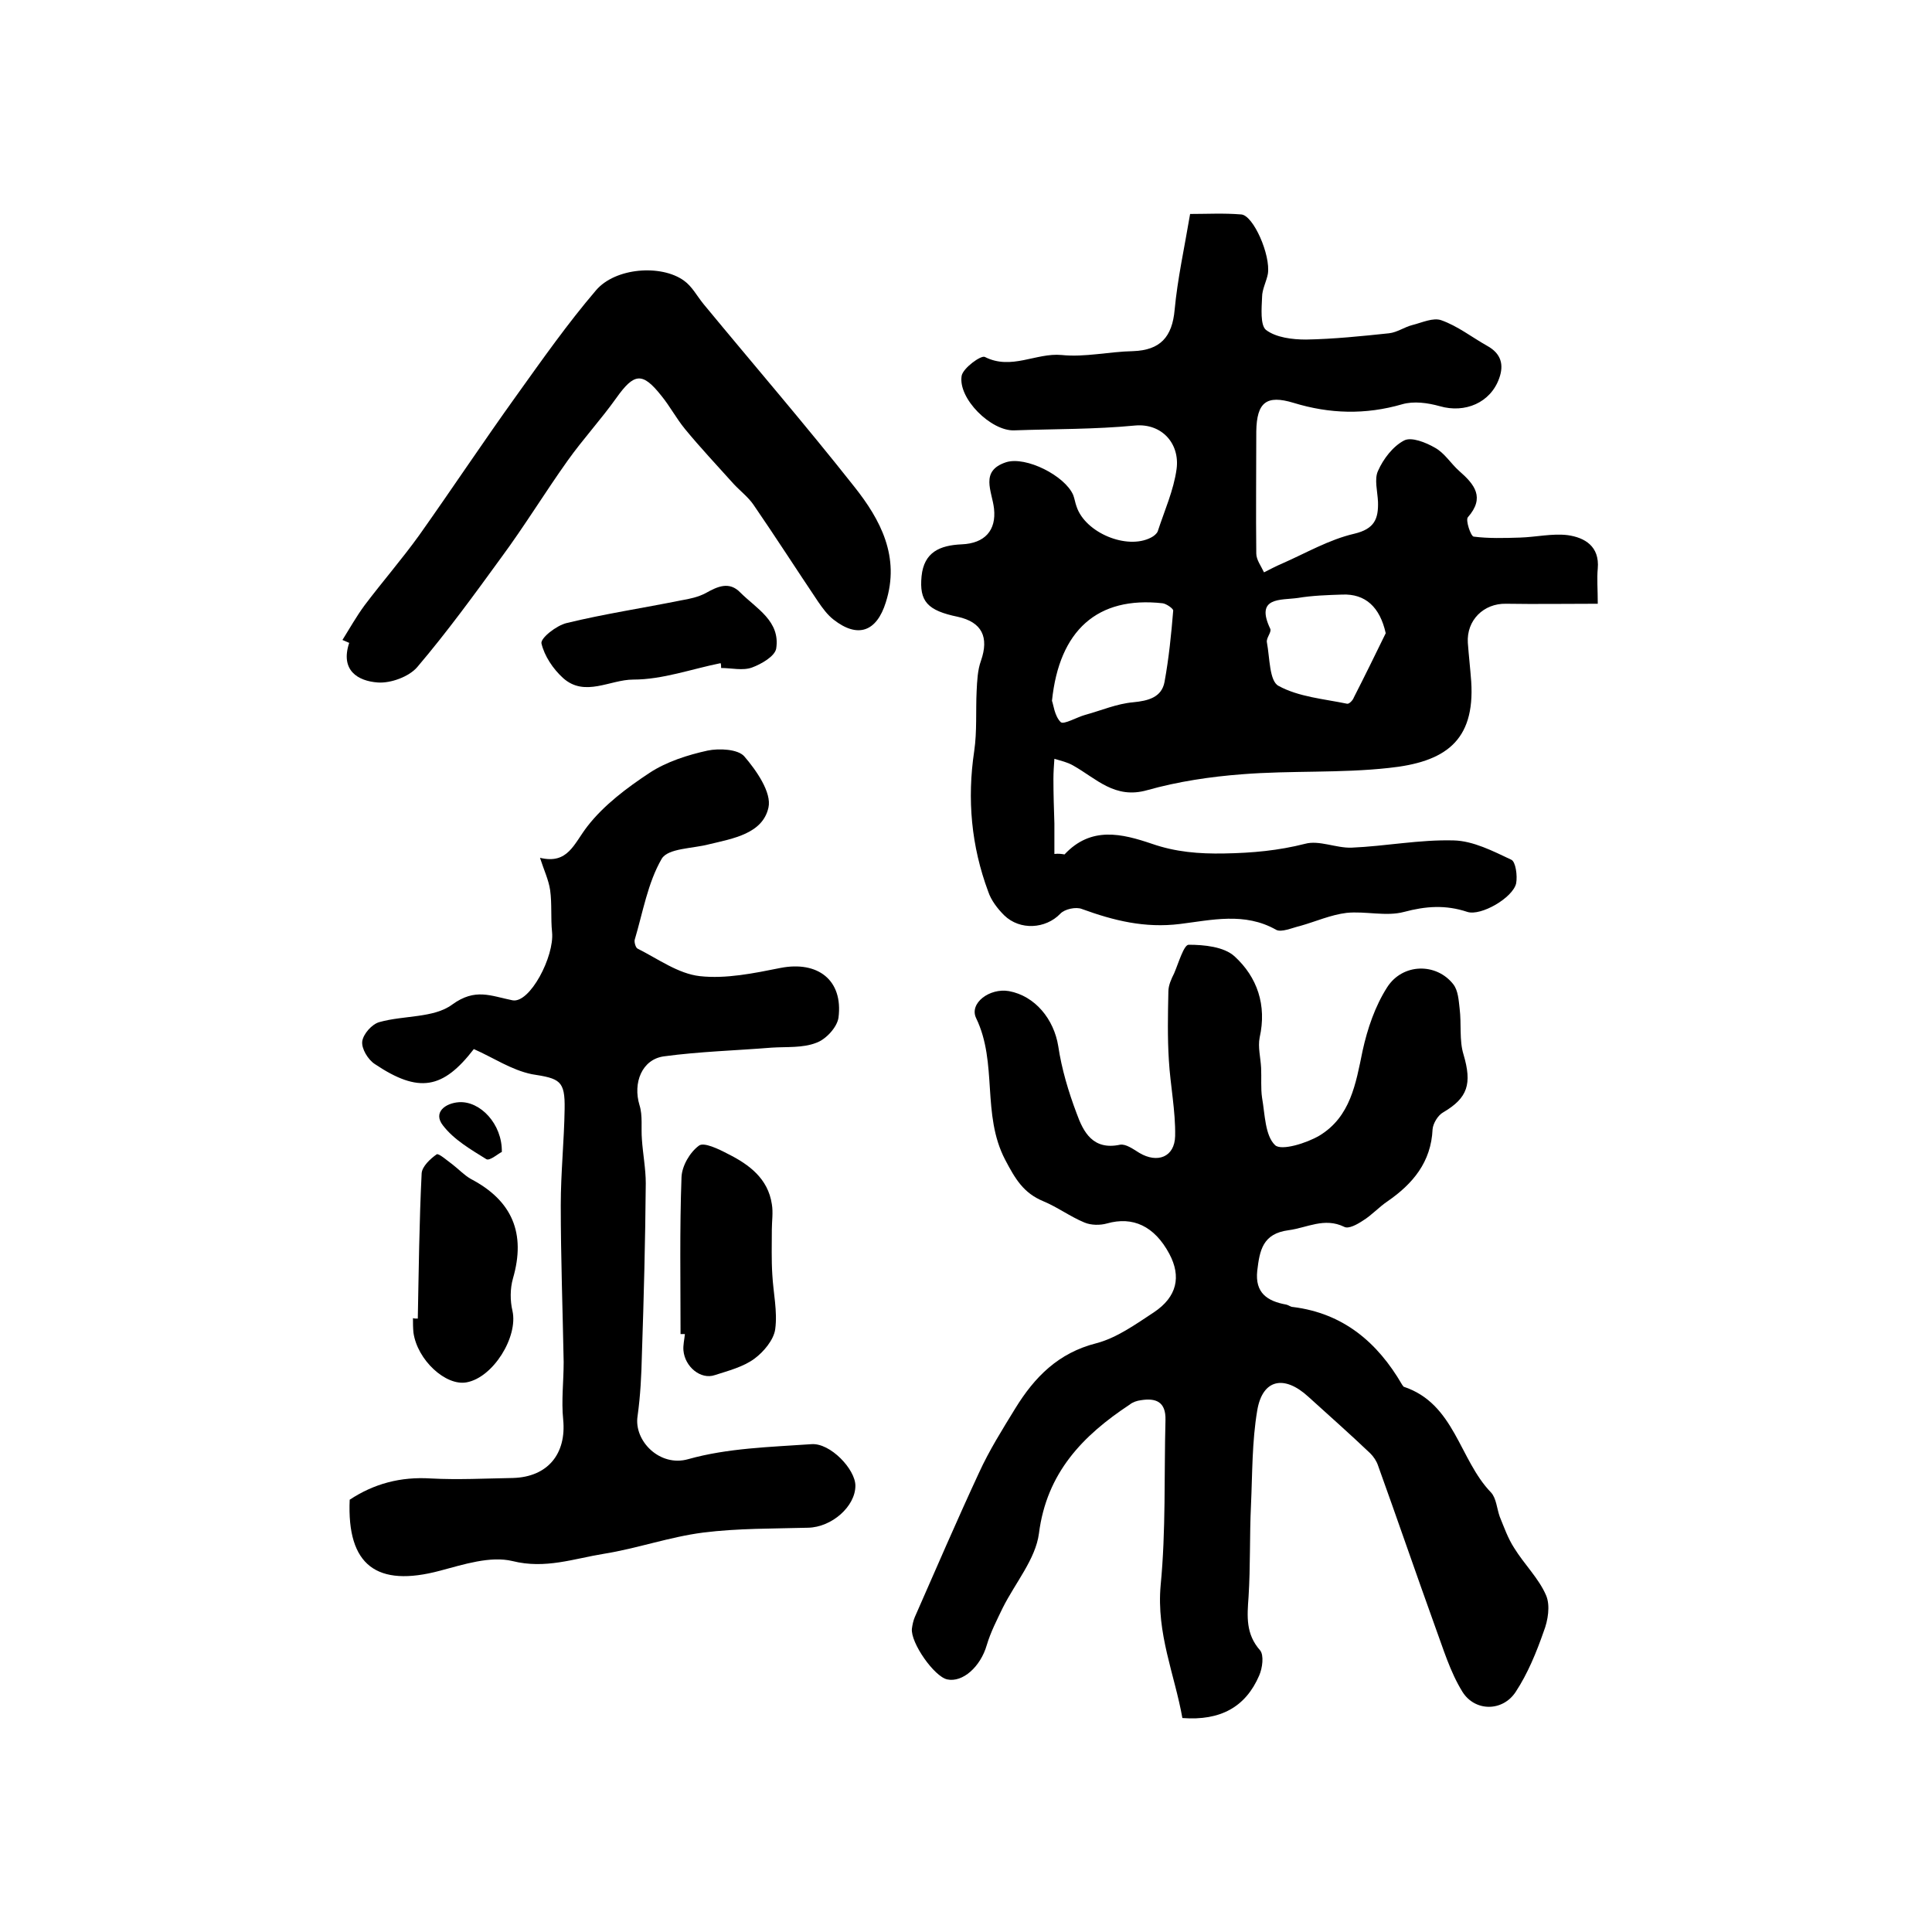
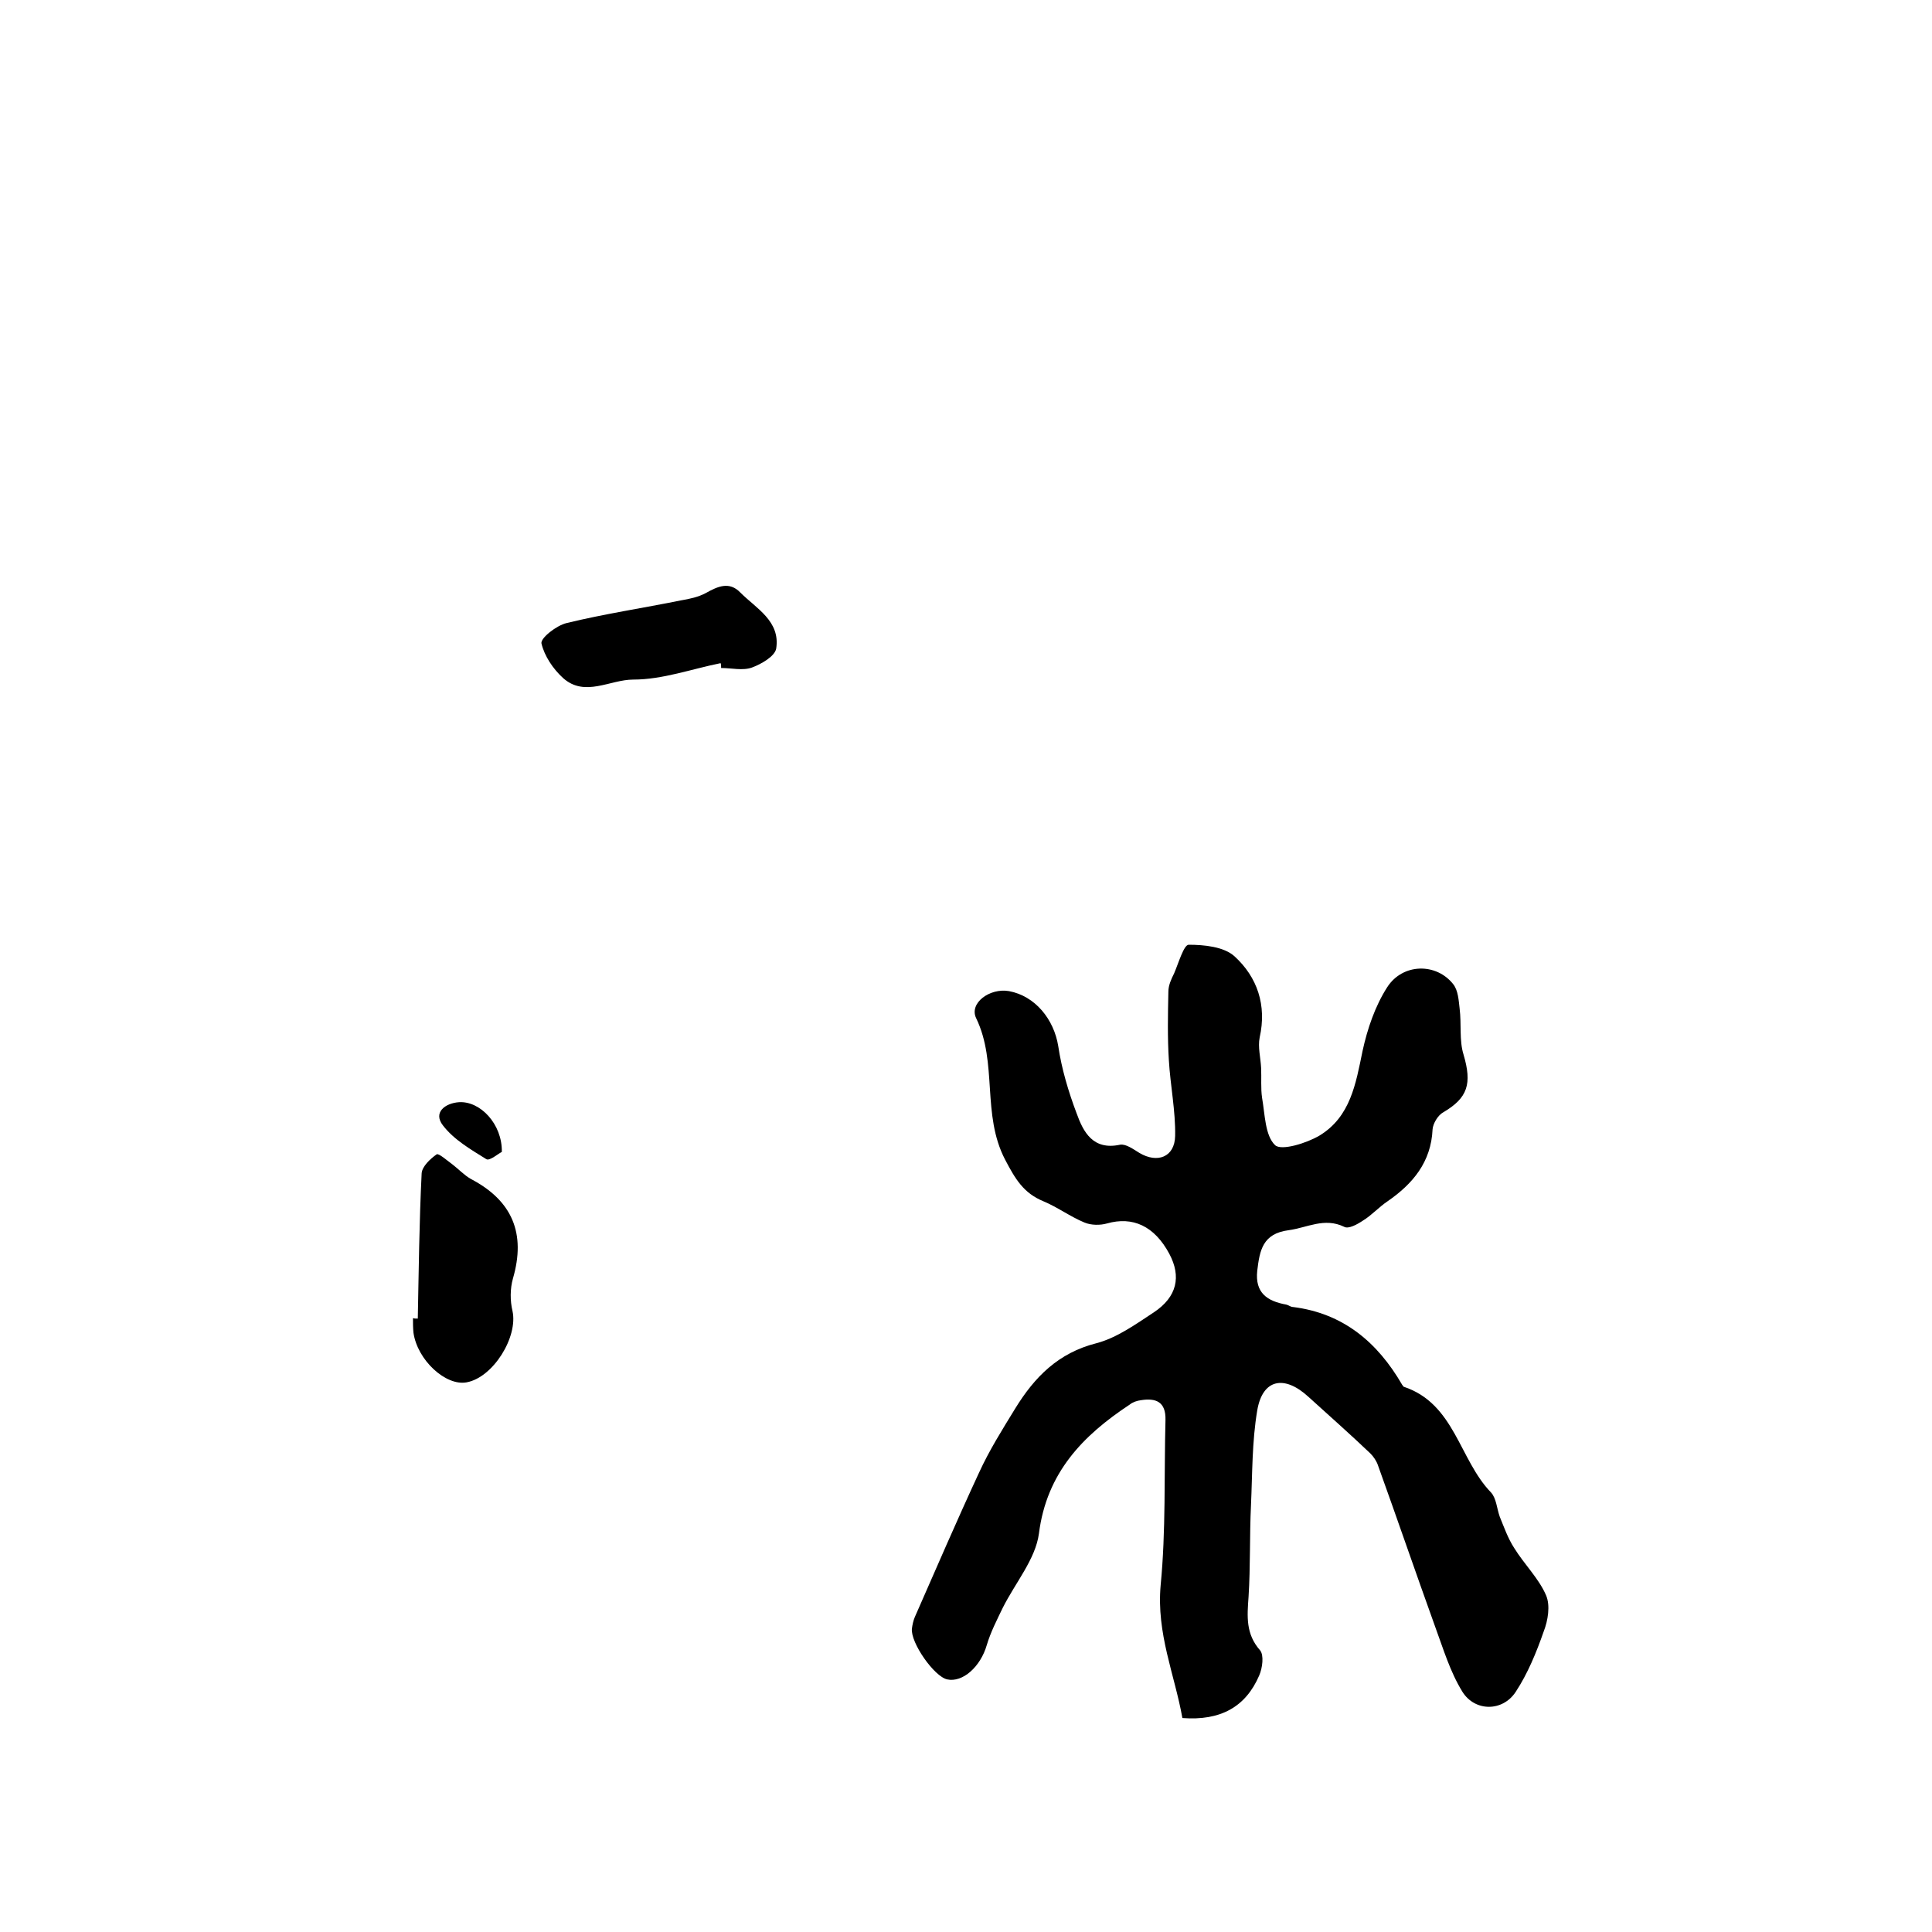
<svg xmlns="http://www.w3.org/2000/svg" version="1.1" id="图层_1" x="0px" y="0px" viewBox="0 0 400 400" style="enable-background:new 0 0 400 400;" xml:space="preserve">
  <style type="text/css">
	.st0{fill:#FFFFFF;}
</style>
  <g>
-     <path d="M220.4,176.9c5.5-5.9,11.9-4.3,18.1-2.2c4.9,1.7,9.7,2.1,15,2c5.8-0.1,11.2-0.6,16.7-2c2.9-0.8,6.4,0.9,9.6,0.8   c7.1-0.3,14.1-1.7,21.2-1.5c4,0.1,8.1,2.2,11.9,4c0.9,0.4,1.3,3.3,1,4.9c-0.7,3-7.3,6.8-10.1,5.9c-4.5-1.5-8.6-1.2-13.1,0   c-3.7,1-8-0.2-11.9,0.2c-3.3,0.4-6.4,1.8-9.6,2.7c-1.7,0.4-3.9,1.4-5,0.8c-6.5-3.7-13.4-2-19.9-1.2c-7.3,0.9-13.7-0.7-20.3-3.1   c-1.2-0.5-3.6,0-4.5,1c-3,3.1-8.3,3.5-11.6,0.3c-1.4-1.4-2.7-3.1-3.3-4.9c-3.5-9.4-4.4-19.1-2.9-29.1c0.6-4.1,0.3-8.3,0.5-12.4   c0.1-2.1,0.2-4.4,0.9-6.3c1.7-4.9,0.2-8-4.8-9.1c-6.3-1.3-8-3.2-7.5-8.4c0.5-5,3.8-6.4,8.3-6.6c4.8-0.2,7.2-2.9,6.7-7.4   c-0.4-3.6-3-7.8,2.5-9.6c4.1-1.3,12.2,2.8,13.9,6.8c0.3,0.8,0.4,1.6,0.7,2.4c1.8,5.4,10.4,9,15.4,6.4c0.6-0.3,1.2-0.8,1.4-1.3   c1.4-4.3,3.3-8.5,3.9-12.9c0.7-5.3-3.1-9.5-8.6-9c-8.3,0.8-16.6,0.7-25,1c-4.8,0.2-11.7-6.6-10.9-11.3c0.3-1.6,4-4.3,4.8-3.9   c5.5,2.8,10.6-0.9,15.9-0.4c4.8,0.5,9.8-0.7,14.8-0.8c5.6-0.2,8.1-2.9,8.6-8.6c0.6-6.4,2-12.7,3.2-19.8c3.4,0,7-0.2,10.6,0.1   c2.5,0.2,6.1,8.4,5.5,12.3c-0.3,1.6-1.2,3.2-1.2,4.8c-0.1,2.3-0.4,5.8,0.8,6.8c2.1,1.6,5.5,2,8.3,2c5.7-0.1,11.5-0.7,17.2-1.3   c1.7-0.2,3.2-1.3,4.8-1.7c2-0.5,4.3-1.6,6-1c3.4,1.2,6.3,3.5,9.5,5.3c2.9,1.6,3.5,3.9,2.5,6.7c-1.8,5.1-7.1,7.3-12.3,5.8   c-2.5-0.7-5.4-1.1-7.8-0.4c-7.6,2.2-15,2-22.5-0.3c-5.6-1.7-7.6-0.1-7.7,5.9c0,8.4-0.1,16.8,0,25.3c0,1.3,1,2.6,1.6,3.9   c1.2-0.6,2.5-1.3,3.7-1.8c5-2.2,9.8-5,15-6.2c4.2-1,5-3.1,4.9-6.6c-0.1-2.2-0.8-4.7,0-6.4c1.1-2.5,3.1-5.1,5.4-6.3   c1.5-0.8,4.5,0.4,6.4,1.5c2,1.1,3.3,3.3,5,4.8c3.2,2.8,5.4,5.5,1.8,9.6c-0.5,0.6,0.6,3.9,1.2,4c3.1,0.4,6.4,0.3,9.6,0.2   c3.3-0.1,6.7-0.9,9.9-0.5c3.5,0.5,6.6,2.3,6.2,6.9c-0.2,2.1,0,4.3,0,7.3c-6.6,0-12.8,0.1-19,0c-4.6-0.1-8.2,3.4-7.9,8.1   c0.2,2.7,0.5,5.3,0.7,8c0.8,12.4-5.5,16.7-17.1,17.9c-10,1.1-20.2,0.5-30.3,1.3c-6.6,0.5-13.3,1.5-19.7,3.3   c-6.7,1.9-10.5-2.4-15.3-5.1c-1.2-0.7-2.6-1-3.9-1.4c-0.1,1.4-0.2,2.8-0.2,4.2c0,3.1,0.1,6.1,0.2,9.2c0,2.1,0,4.2,0,6.3   C219.2,176.7,219.8,176.8,220.4,176.9z M217.8,145.1c0.3,0.7,0.5,3.1,1.8,4.4c0.6,0.6,3.3-1,5.1-1.5c3.3-0.9,6.5-2.3,9.9-2.6   c3.1-0.3,5.9-1,6.5-4.2c0.9-4.9,1.4-9.9,1.8-14.8c0-0.4-1.4-1.4-2.2-1.5C227.2,123.4,219.3,130.5,217.8,145.1z M286.9,131.1   c-1.2-5.4-4.2-8.2-9-8c-3.1,0.1-6.2,0.2-9.2,0.7c-3.5,0.5-8.9-0.3-5.7,6.4c0.3,0.7-0.9,1.9-0.7,2.8c0.6,3.2,0.5,8,2.4,9   c4.2,2.3,9.4,2.7,14.2,3.7c0.4,0.1,1.2-0.7,1.4-1.3C282.5,140.1,284.7,135.6,286.9,131.1z" />
    <path d="M244.8,355.7c-1.6-9-5.4-17.5-4.5-27.5c1.1-11.3,0.7-22.8,1-34.2c0.1-3.8-2-4.6-5.1-4.1c-0.8,0.1-1.7,0.4-2.3,0.9   c-9.7,6.4-17.2,14.1-18.8,26.7c-0.7,5.3-4.9,10.2-7.5,15.4c-1.2,2.5-2.5,5-3.3,7.7c-1.3,4.5-5,7.8-8.2,7.1   c-2.7-0.6-7.6-7.6-7.3-10.5c0.1-0.8,0.3-1.7,0.6-2.4c4.4-10,8.7-20,13.3-29.9c2.1-4.6,4.8-8.9,7.5-13.3c4-6.5,8.9-11.5,16.8-13.5   c4.2-1.1,8.1-3.9,11.9-6.4c4.8-3.2,5.7-7.4,3.2-12.1c-3.1-5.8-7.6-7.8-12.9-6.3c-1.4,0.4-3.3,0.4-4.7-0.2c-2.9-1.2-5.6-3.2-8.5-4.4   c-4.1-1.7-5.8-4.6-7.9-8.6c-4.9-9.4-1.5-20-6-29.3c-1.5-3.1,2.8-6.3,6.8-5.6c5.4,1,9.3,5.8,10.2,11.4c0.7,4.7,2.1,9.4,3.8,13.9   c1.4,3.9,3.4,7.7,9,6.5c1.2-0.2,2.7,0.9,4,1.7c3.7,2.2,7.3,0.9,7.4-3.5c0.1-5.2-1-10.5-1.3-15.7c-0.3-4.7-0.2-9.5-0.1-14.2   c0-1.3,0.6-2.6,1.2-3.8c0.9-2.1,2-5.9,3-5.9c3.2,0,7.3,0.4,9.5,2.4c4.7,4.3,6.7,10.1,5.2,16.8c-0.4,2,0.2,4.2,0.3,6.3   c0.1,2.1-0.1,4.2,0.2,6.2c0.6,3.4,0.6,7.8,2.7,9.8c1.3,1.2,6.5-0.4,9.2-2c6.4-3.9,7.5-10.7,8.9-17.5c1-4.6,2.6-9.3,5.1-13.2   c3.2-5,10.2-5.1,13.7-0.6c1,1.3,1.1,3.3,1.3,5c0.4,3.2-0.1,6.6,0.8,9.5c1.8,6.1,0.9,9-4.2,12c-1.1,0.6-2.1,2.3-2.2,3.5   c-0.3,6.8-4.1,11.3-9.3,14.9c-1.8,1.2-3.3,2.9-5.1,4c-1.2,0.8-3,1.8-3.9,1.3c-4.1-2-7.7,0.2-11.5,0.7c-5.4,0.7-6,4.2-6.5,8.4   c-0.5,4.6,2.1,6.3,6,7c0.5,0.1,0.9,0.5,1.4,0.5c10.4,1.3,17.5,7.3,22.6,16.1c0.1,0.1,0.2,0.3,0.3,0.4c10.6,3.5,11.5,15.1,18.1,21.9   c1.1,1.2,1.2,3.3,1.8,5c0.9,2.2,1.7,4.5,3,6.5c2.1,3.4,5.1,6.3,6.6,9.8c0.9,2.1,0.4,5.2-0.5,7.5c-1.5,4.3-3.3,8.7-5.8,12.5   c-2.7,4.1-8.4,4.1-11,0c-2.6-4.2-4-9-5.7-13.6c-4-11.1-7.8-22.2-11.8-33.3c-0.3-0.9-0.9-1.8-1.6-2.5c-4.2-4-8.5-7.8-12.8-11.7   c-5-4.6-9.5-3.7-10.6,2.8c-1.1,6.5-1,13.1-1.3,19.7c-0.3,6.3-0.1,12.6-0.5,18.9c-0.3,4.1-0.6,7.7,2.4,11.1c0.8,1,0.5,3.6-0.2,5.2   C257.9,353.4,252.7,356.3,244.8,355.7z" />
-     <path d="M98.1,217.2c-6.4,8.3-11.4,9.2-20.5,3.1c-1.4-0.9-2.8-3.2-2.6-4.7c0.2-1.5,2-3.6,3.6-4c5-1.4,11.2-0.8,15-3.6   c4.8-3.5,8-1.8,12.5-0.9c3.6,0.7,8.7-9.1,8.2-14.1c-0.3-2.9,0-5.8-0.4-8.7c-0.3-2.1-1.3-4.2-2.1-6.7c5.8,1.4,7-2.9,9.8-6.5   c3.4-4.4,8.2-8,12.9-11.1c3.5-2.3,7.9-3.7,12-4.6c2.4-0.5,6.3-0.3,7.6,1.2c2.5,2.9,5.7,7.5,5,10.6c-1.2,5.4-7.3,6.4-12.3,7.6   c-3.4,0.9-8.5,0.8-9.8,3c-2.9,5-3.9,11.1-5.6,16.8c-0.1,0.5,0.2,1.6,0.6,1.8c4.2,2.1,8.4,5.2,12.9,5.7c5.4,0.6,11.2-0.6,16.7-1.7   c7.7-1.5,13,2.5,12,10.3c-0.3,2-2.6,4.5-4.6,5.2c-2.8,1.1-6.1,0.8-9.2,1c-7.4,0.6-14.9,0.8-22.3,1.8c-4.6,0.6-6.5,5.5-5.1,10.1   c0.7,2.2,0.3,4.7,0.5,7.1c0.2,3,0.8,6.1,0.8,9.1c-0.1,11.8-0.4,23.6-0.8,35.4c-0.1,4.3-0.3,8.5-0.9,12.8   c-0.8,5.1,4.6,10.6,10.5,8.9c8.2-2.3,16.9-2.5,25.5-3.1c3.9-0.3,9.1,5.2,9.1,8.6c0,4.3-4.9,8.6-9.8,8.7c-7.2,0.2-14.5,0.1-21.7,1   c-7,0.9-13.7,3.3-20.6,4.4c-6.2,1-12.1,3.2-18.9,1.5c-4.6-1.1-10.1,0.7-15,2c-13.1,3.5-19.3-1.1-18.7-14.7c5-3.3,10.5-4.8,16.8-4.4   c5.6,0.3,11.3,0,17-0.1c7.2-0.2,11.1-5,10.4-12.1c-0.4-3.9,0.1-7.9,0.1-11.9c-0.2-10.8-0.6-21.7-0.6-32.5c0-6.6,0.7-13.3,0.8-19.9   c0.1-5.9-1-6.3-6.8-7.2C105.8,221.5,102.2,219,98.1,217.2z" />
-     <path d="M70.9,132.5c1.5-2.4,2.9-4.9,4.6-7.2c3.7-4.9,7.7-9.5,11.3-14.5c6.8-9.6,13.3-19.4,20.2-29c5.3-7.4,10.5-14.8,16.4-21.7   c4-4.7,13.5-5.4,18.2-2c1.7,1.2,2.7,3.2,4.1,4.9c10.4,12.6,21.1,25,31.2,37.8c5.4,6.8,9.5,14.5,6.5,23.9c-1.9,6.1-5.8,7.5-10.8,3.6   c-1.3-1-2.3-2.4-3.2-3.7c-4.5-6.7-8.8-13.4-13.4-20.1c-1.1-1.6-2.7-2.8-4.1-4.3c-3.4-3.8-6.9-7.5-10.1-11.4   c-1.8-2.2-3.1-4.7-4.9-6.9c-3.9-4.9-5.6-4.7-9.3,0.5c-3.2,4.5-6.9,8.5-10.1,13c-4.7,6.6-8.9,13.5-13.7,20   c-5.6,7.7-11.2,15.4-17.4,22.7c-1.7,2-5.5,3.4-8.2,3.2c-4.1-0.3-7.8-2.5-5.9-8.2C71.8,132.9,71.4,132.7,70.9,132.5z" />
-     <path d="M140.9,276.2c0-10.8-0.2-21.7,0.2-32.5c0.1-2.3,1.7-5.1,3.6-6.5c1-0.8,4.1,0.7,6,1.7c4.4,2.2,8.3,5.1,9.1,10.4   c0.3,1.7,0,3.6,0,5.3c0,3.1-0.1,6.2,0.1,9.3c0.2,3.8,1.1,7.6,0.6,11.3c-0.3,2.2-2.4,4.7-4.3,6.1c-2.3,1.7-5.4,2.5-8.2,3.4   c-2.9,1-6.2-1.7-6.5-5.1c-0.1-1.1,0.2-2.3,0.3-3.4C141.4,276.2,141.1,276.2,140.9,276.2z" />
    <path d="M86.5,273c0.2-10,0.3-20.1,0.8-30.1c0.1-1.4,1.8-3,3.1-3.9c0.4-0.3,2.2,1.3,3.3,2.1c1.3,1,2.4,2.2,3.8,3   c8.6,4.5,11.4,11.3,8.7,20.6c-0.6,2.1-0.6,4.6-0.1,6.7c1.2,5.4-4,13.8-9.5,14.8c-4.3,0.8-10.2-4.6-11-10.3c-0.1-1-0.1-2-0.1-3   C85.7,273,86.1,273,86.5,273z" />
    <path d="M149.2,137.3c-6,1.2-12,3.4-18.1,3.4c-4.8,0-10,3.7-14.5-0.3c-2.1-1.9-3.9-4.6-4.5-7.2c-0.2-1.1,3.1-3.7,5.2-4.2   c7.8-1.9,15.8-3.1,23.7-4.7c1.8-0.3,3.6-0.7,5.1-1.5c2.5-1.4,4.9-2.5,7.2-0.1c3.3,3.3,8.3,5.9,7.4,11.6c-0.3,1.6-3.1,3.2-5,3.9   c-1.9,0.7-4.3,0.1-6.4,0.1C149.3,137.9,149.3,137.6,149.2,137.3z" />
    <path d="M103.9,238.5c-0.7,0.3-2.5,1.9-3.2,1.5c-3.2-2-6.7-4-9-7c-2.1-2.7,0.5-4.6,3.3-4.8C99.4,227.9,104,232.7,103.9,238.5z" />
  </g>
</svg>